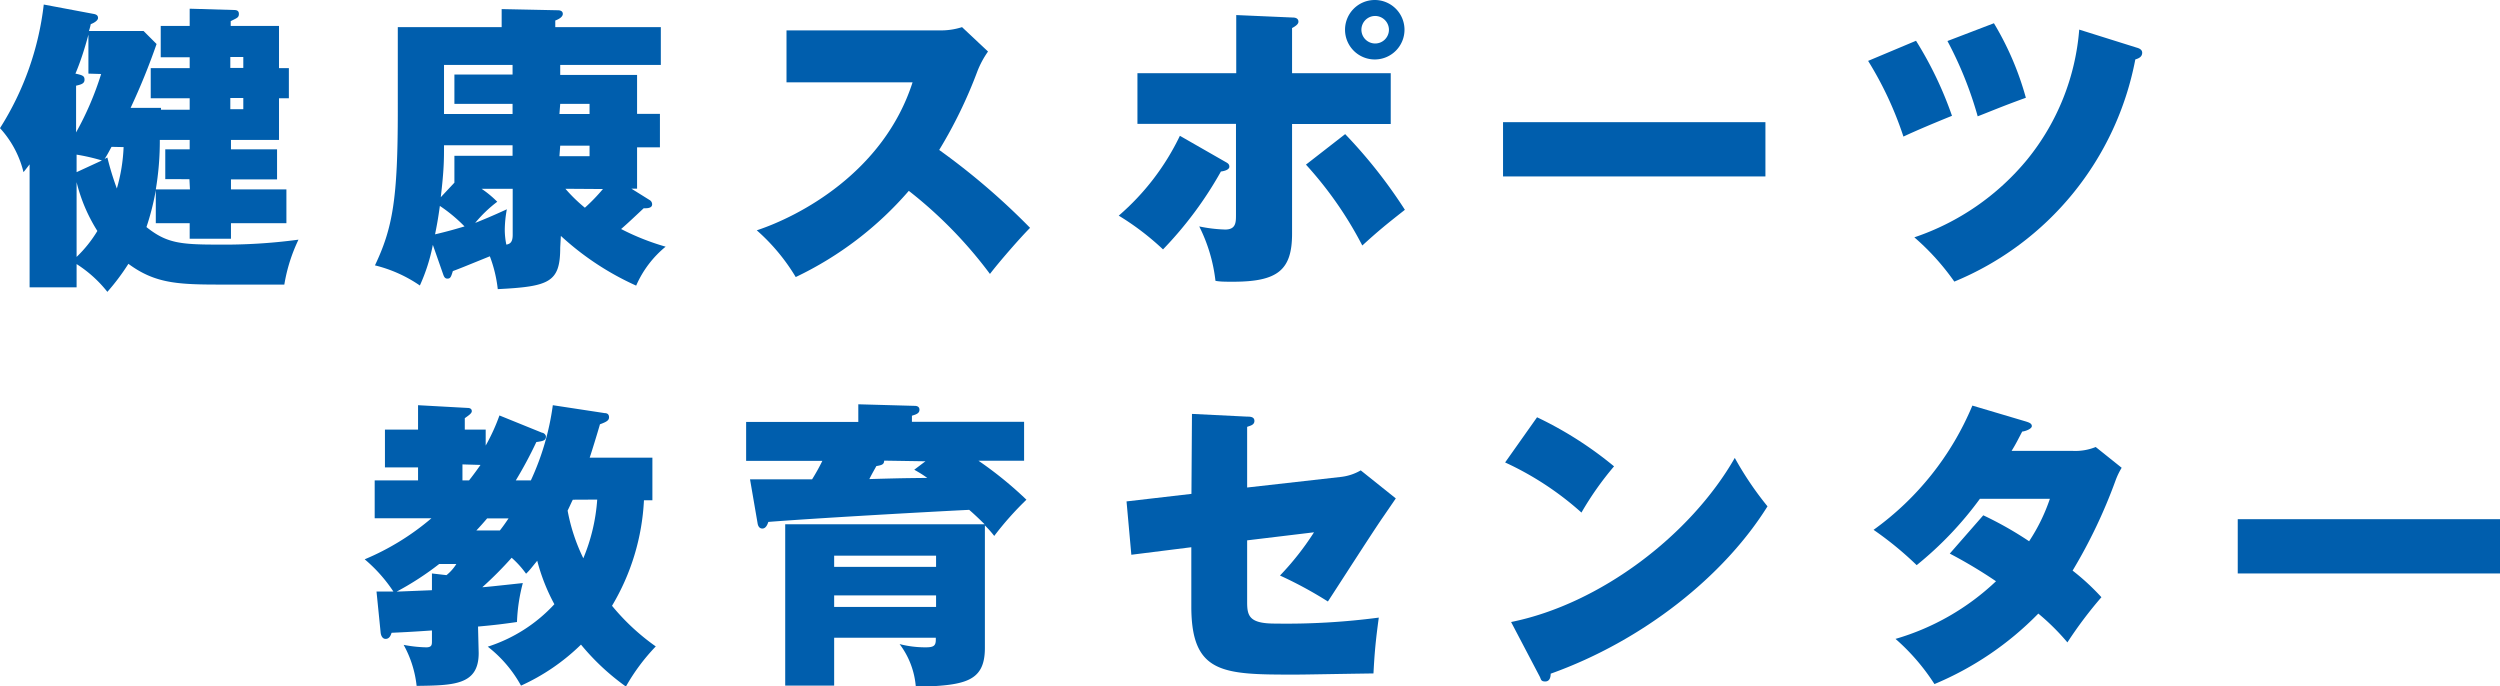
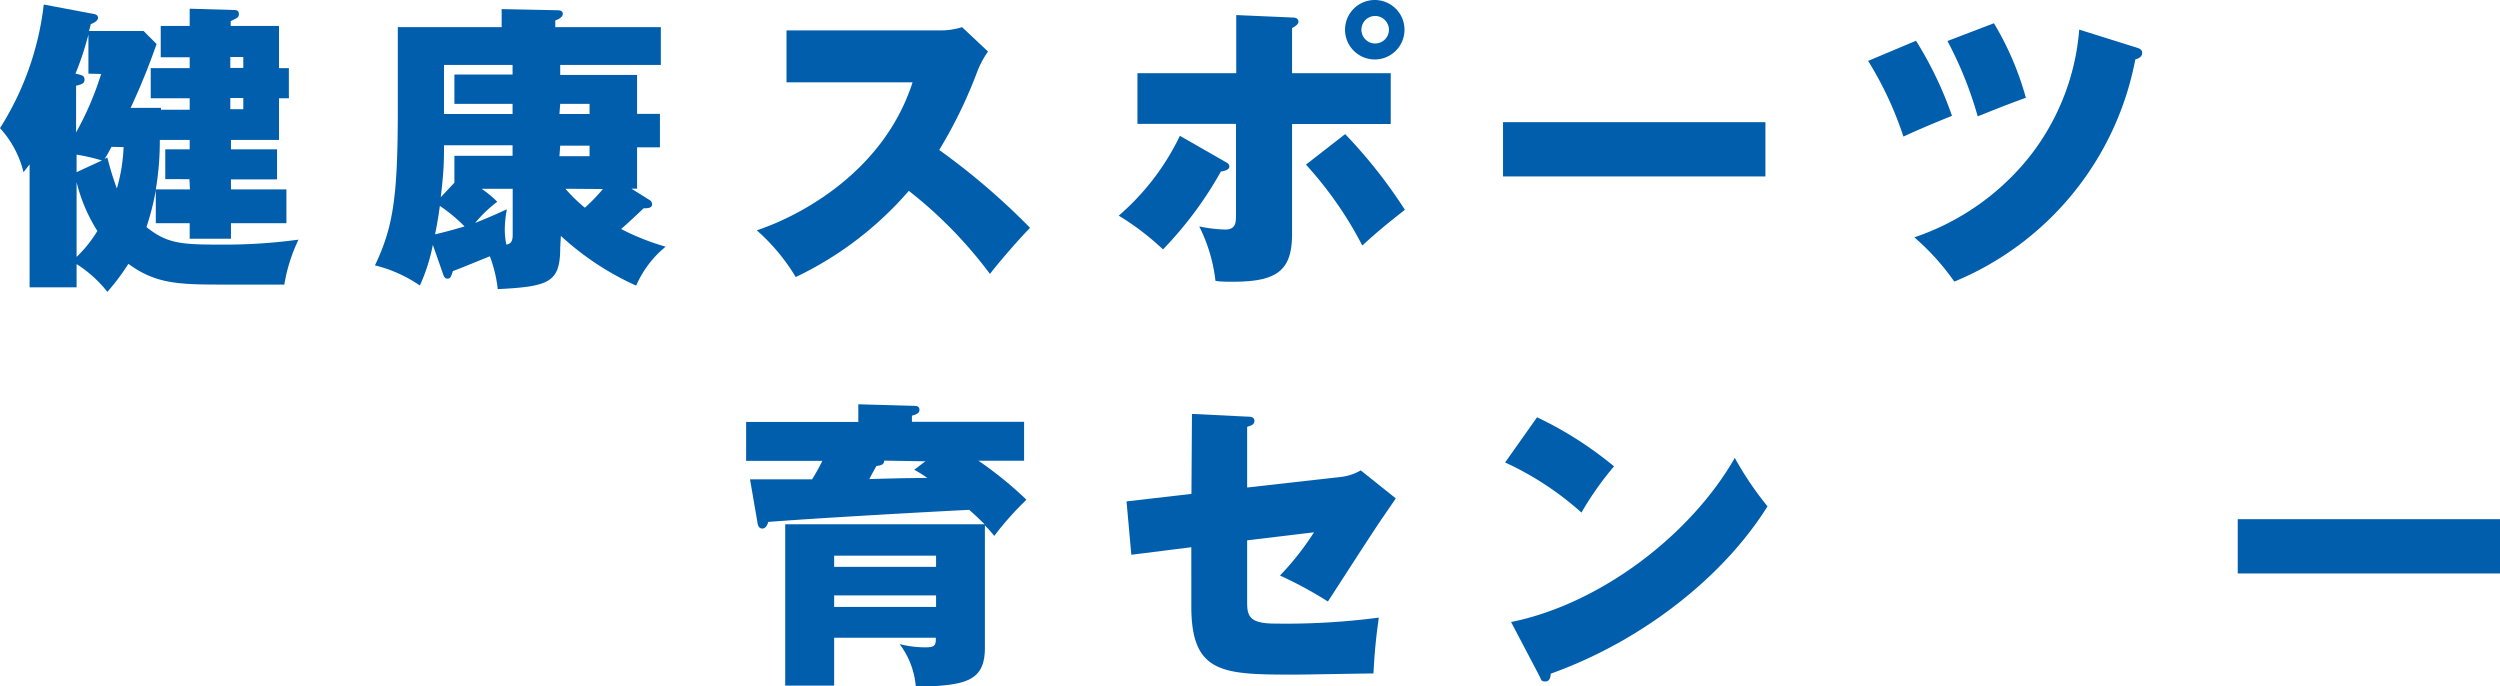
<svg xmlns="http://www.w3.org/2000/svg" viewBox="0 0 192.56 52.86">
  <defs>
    <style>.cls-1{fill:#005ead;}</style>
  </defs>
  <g id="レイヤー_2" data-name="レイヤー 2">
    <g id="レイヤー_1-2" data-name="レイヤー 1">
      <path class="cls-1" d="M21.88,21.92c-.88,0-3.32,0-4.39,0-3.6,0-5.44,0-7.6-1.6a17,17,0,0,1-1.62,2.16A9.59,9.59,0,0,0,5.9,20.34v1.79H2.28V12.66c-.14.18-.21.28-.47.6A7.74,7.74,0,0,0,0,9.87,22.57,22.57,0,0,0,3.37.35l3.83.72c.3.05.35.18.35.32s-.19.33-.56.47a4.44,4.44,0,0,1-.14.53h4.21l1,1a50.78,50.78,0,0,1-2,4.92H12.4v.14h2.21V7.57h-3V5.25h3V4.41H12.38V2h2.23V.67L18,.77c.14,0,.4,0,.4.3s-.17.32-.63.56V2h3.72V5.25h.76V7.57h-.76v3.21H17.79v.72h3.55v2.32H17.79v.77h4.27v2.6H17.79v1.2H14.61v-1.2H12V14.65a19.39,19.39,0,0,1-.72,2.84c1.54,1.23,2.58,1.35,5.51,1.35a43,43,0,0,0,6.2-.38,12.77,12.77,0,0,0-1.09,3.46M6.81,5.67v-3c-.31,1.17-.66,2.21-1,3,.54.12.7.17.7.47s-.26.37-.65.46v3.6a23.55,23.55,0,0,0,1.93-4.5ZM5.9,11.91v1.35l1.95-.9a15.24,15.24,0,0,0-1.95-.45m0,2.14v5.74a9.77,9.77,0,0,0,1.6-2,12.69,12.69,0,0,1-1.6-3.76m2.69-2.72c-.18.33-.32.61-.53.93l.21-.11A22.34,22.34,0,0,0,9,14.52a13.24,13.24,0,0,0,.52-3.19Zm6,2.49H12.73V11.5h1.88v-.72h-2.3A22.47,22.47,0,0,1,12,14.59h2.63Zm4.15-9.41h-1v.84h1Zm0,3.16h-1v.86h1Z" />
      <path class="cls-1" d="M43.15,19.07c0,2.67-.82,3-4.81,3.2a10.36,10.36,0,0,0-.61-2.53c-2,.81-2.23.91-2.85,1.14-.14.46-.19.58-.42.58s-.28-.21-.35-.4l-.77-2.2a14,14,0,0,1-1,3.13,10.53,10.53,0,0,0-3.46-1.55c1.37-2.88,1.76-5.13,1.76-11.89V2.09h8V.7l4.32.09c.21,0,.39.07.39.28s-.25.39-.58.51v.51h8.13V5H43.15v.77h5.92v3h1.76v2.58H49.07v3.18h-.44l1.41.88a.38.38,0,0,1,.19.33c0,.34-.51.3-.65.3-.81.76-1.21,1.14-1.74,1.6A18.68,18.68,0,0,0,51.27,19,8,8,0,0,0,49,22a21.68,21.68,0,0,1-5.8-3.83Zm-9.27-3.21c-.14,1.05-.28,1.74-.37,2.19,1.11-.26,1.79-.47,2.27-.61a11.88,11.88,0,0,0-1.9-1.58M35,14.07V12h4.48v-.81H34.2c0,1.11,0,1.88-.25,4Zm4.48-5.29V8H35V5.74h4.48V5H34.2V8.78Zm-2.39,5.76a8,8,0,0,1,1.21,1,10,10,0,0,0-1.7,1.63c.65-.26,1.26-.51,2.44-1.05a8.84,8.84,0,0,0-.16,1.61A5.76,5.76,0,0,0,39,18.84c.33-.05.49-.24.49-.75V14.54Zm6-5.76h2.32V8H43.15Zm0,3.25h2.32v-.81H43.15Zm.46,2.51A12,12,0,0,0,45.05,16a14.36,14.36,0,0,0,1.39-1.44Z" />
      <path class="cls-1" d="M60.58,6.34v-4H72.35a5.28,5.28,0,0,0,1.75-.25l2,1.88a7,7,0,0,0-.84,1.58,35.61,35.61,0,0,1-2.92,6,53.2,53.2,0,0,1,7,6c-.79.79-2.42,2.67-3.09,3.55A33.49,33.49,0,0,0,70,14.7a26.65,26.65,0,0,1-8.71,6.64,15.2,15.2,0,0,0-3-3.6c3.21-1.06,9.76-4.43,12-11.4Z" />
      <path class="cls-1" d="M94.39,12.47c.16.09.3.16.3.37s-.32.33-.65.37a29,29,0,0,1-4.46,6,20.51,20.51,0,0,0-3.41-2.6,18.89,18.89,0,0,0,4.71-6.15Zm.83-11.31,4.35.19c.32,0,.44.14.44.32s-.19.33-.49.49V5.64h7.6V9.55h-7.6V18c0,2.81-1.11,3.7-4.55,3.7-.58,0-1,0-1.35-.07a12.44,12.44,0,0,0-1.25-4.19,11.22,11.22,0,0,0,2,.24c.83,0,.83-.56.83-1.14v-7H87.61V5.64h7.61Zm8.39,9.17a38.25,38.25,0,0,1,4.6,5.83c-1.42,1.12-1.95,1.54-3.28,2.75a29,29,0,0,0-4.34-6.23Zm2.3-5.75a2.29,2.29,0,1,1,2.27-2.3,2.29,2.29,0,0,1-2.27,2.3m0-3.35a1.06,1.06,0,1,0,1.07,1,1.07,1.07,0,0,0-1.07-1" />
      <rect class="cls-1" x="115.77" y="9.41" width="20.21" height="4.18" />
      <path class="cls-1" d="M147.58,3.14a28.5,28.5,0,0,1,2.77,5.78c-1.21.49-2.7,1.11-3.74,1.6a27,27,0,0,0-2.72-5.83Zm17,.53c.26.07.42.19.42.39,0,.35-.32.45-.53.52a23.19,23.19,0,0,1-13.94,17.11,18.66,18.66,0,0,0-3.08-3.41,19.19,19.19,0,0,0,8.7-6,18.12,18.12,0,0,0,4-10Zm-11-1.88a22.92,22.92,0,0,1,2.46,5.74c-1.9.69-2.6,1-3.71,1.43A28.9,28.9,0,0,0,150,3.16Z" />
-       <path class="cls-1" d="M36.87,50.3c0,2.46-1.88,2.49-4.78,2.53a8.36,8.36,0,0,0-1-3.16,10.15,10.15,0,0,0,1.74.19c.44,0,.44-.21.44-.49v-.81c-1.58.11-2.25.14-3.11.18-.09.31-.23.47-.46.47s-.35-.23-.38-.47L29,45.56H30.3a11.64,11.64,0,0,0-2.21-2.48,19.53,19.53,0,0,0,5.14-3.16H28.86V37H32.2V36H29.65V33.09H32.2V31.21l3.81.21c.19,0,.33.07.33.25s-.28.35-.54.54v.88h1.61v1.23A15,15,0,0,0,38.47,32l3.28,1.33c.11,0,.3.14.3.3,0,.32-.28.35-.74.42A32.14,32.14,0,0,1,39.73,37h1.16a20.07,20.07,0,0,0,1.69-5.79l4,.61c.19,0,.33.09.33.32s-.17.35-.7.54c-.11.41-.67,2.23-.79,2.57h4.83v3.28h-.65a17.51,17.51,0,0,1-2.46,8.13,17.12,17.12,0,0,0,3.37,3.13,15.32,15.32,0,0,0-2.3,3.09,18.06,18.06,0,0,1-3.46-3.23,16.1,16.1,0,0,1-4.62,3.16,9.71,9.71,0,0,0-2.56-3,11.93,11.93,0,0,0,5.13-3.27,14.85,14.85,0,0,1-1.32-3.35c-.53.65-.6.75-.86,1a7.37,7.37,0,0,0-1.11-1.23,28.44,28.44,0,0,1-2.26,2.27c.14,0,1-.09,3.12-.32a13.47,13.47,0,0,0-.45,3c-1.13.16-1.67.23-3,.35Zm-2.48-6a3.36,3.36,0,0,0,.76-.86H33.83a22.67,22.67,0,0,1-3.28,2.13l2.72-.11V44.17Zm1.23-8.53V37h.51c.16-.21.39-.49.88-1.19Zm1.9,4.16c-.25.3-.63.72-.83.93H38.5c.21-.26.42-.56.67-.93Zm6.6-1.44c-.12.23-.16.35-.4.84A14.2,14.2,0,0,0,44.93,43,14.27,14.27,0,0,0,46,38.48Z" />
      <path class="cls-1" d="M75.86,49.91c0,2.67-1.63,2.88-5.32,3a6.25,6.25,0,0,0-1.25-3.3,7.94,7.94,0,0,0,2,.25c.62,0,.79-.11.79-.6v-.14H64.25v3.69H60.48V40.38H75.84c-.49-.48-.84-.81-1.19-1.11-3.67.18-12.21.67-15.47.93-.06.18-.18.51-.46.51s-.35-.28-.37-.42l-.58-3.37c.74,0,4.43,0,4.78,0a15.61,15.61,0,0,0,.79-1.42H57.47v-3h8.64V31.14l4.32.12c.09,0,.39,0,.39.3s-.3.37-.58.46v.47h8.64v3H75.37a29,29,0,0,1,3.69,3,24.2,24.2,0,0,0-2.48,2.79,7.87,7.87,0,0,0-.72-.81ZM64.25,43.66H72.1V42.8H64.25Zm7.85,2.2H64.25v.89H72.1Zm-4-10.38c0,.31-.21.35-.6.42-.14.26-.31.54-.54,1,2.44-.07,2.72-.07,4.46-.09-.35-.25-.51-.35-1-.63l.86-.65Z" />
      <path class="cls-1" d="M91.81,31.88l4.25.21c.21,0,.56,0,.56.33s-.35.37-.56.46v4.67l7.17-.81a3.92,3.92,0,0,0,1.58-.51l2.7,2.16-1,1.46c-.7,1-3.63,5.57-4.23,6.48a31,31,0,0,0-3.69-2A21.57,21.57,0,0,0,101.21,41l-5.15.62v4.77c0,1.06.18,1.64,2.14,1.64a54.37,54.37,0,0,0,8-.46c-.23,1.7-.32,2.58-.41,4.3-4.7.07-5.21.09-6.11.09-5.48,0-7.92-.05-7.92-5.25V42.15l-4.62.58-.37-4.11,5-.58Z" />
      <path class="cls-1" d="M118.39,32.14a28.5,28.5,0,0,1,5.93,3.78,23.88,23.88,0,0,0-2.51,3.56,23.54,23.54,0,0,0-5.88-3.86Zm-2,15.77c6.88-1.39,13.84-6.71,17.23-12.64A25.23,25.23,0,0,0,136.14,39c-3.35,5.37-9.57,10.34-16.7,12.89,0,.26-.07.6-.42.6s-.32-.18-.42-.37Z" />
-       <path class="cls-1" d="M152.76,39.69a27.32,27.32,0,0,1,3.53,2,14.07,14.07,0,0,0,1.6-3.27H152.5a27.1,27.1,0,0,1-4.87,5.11,26,26,0,0,0-3.32-2.72,22.41,22.41,0,0,0,7.61-9.57l4.14,1.23c.21.07.44.14.44.35s-.49.4-.74.42c-.31.58-.47.93-.82,1.49h4.74a4.18,4.18,0,0,0,1.74-.3l2,1.6a5.49,5.49,0,0,0-.48,1,40,40,0,0,1-3.3,6.92A17.74,17.74,0,0,1,161.86,46a31.87,31.87,0,0,0-2.62,3.48A17.7,17.7,0,0,0,157,47.26a24.23,24.23,0,0,1-8,5.43,16.29,16.29,0,0,0-3-3.48,18.93,18.93,0,0,0,7.74-4.44,36.55,36.55,0,0,0-3.56-2.13Z" />
      <rect class="cls-1" x="172.36" y="39.99" width="20.2" height="4.18" />
    </g>
  </g>
</svg>